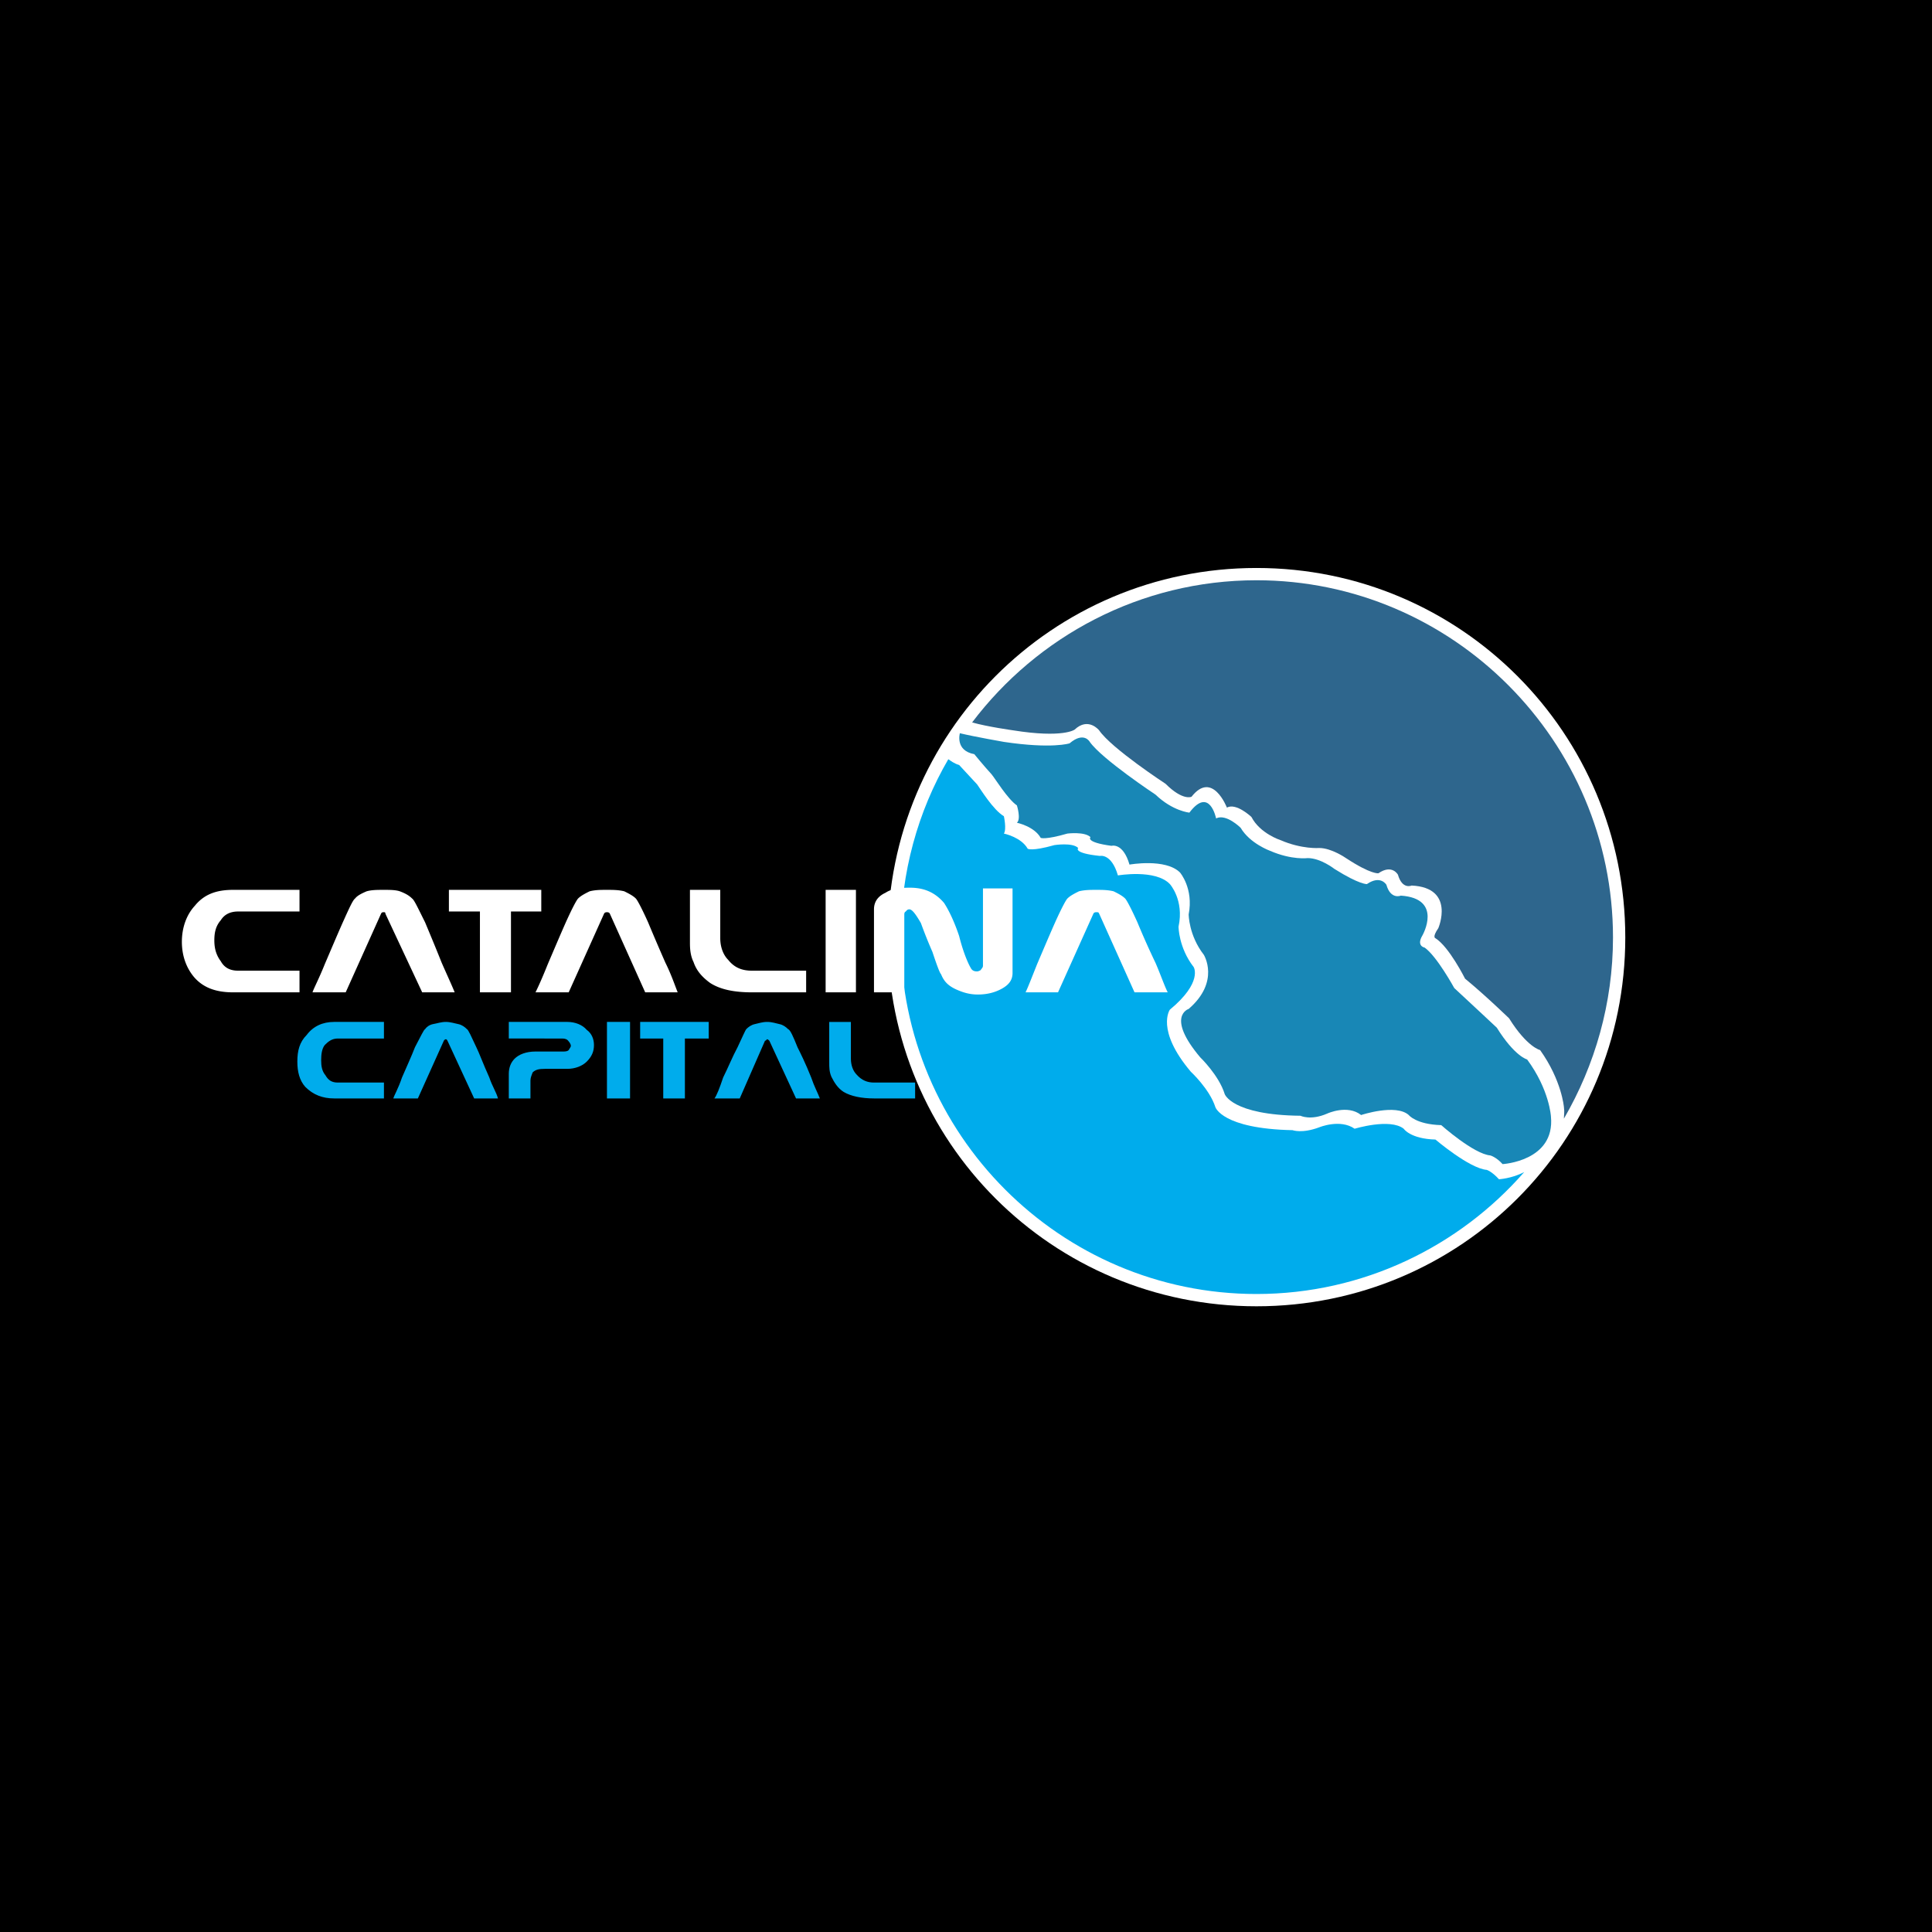
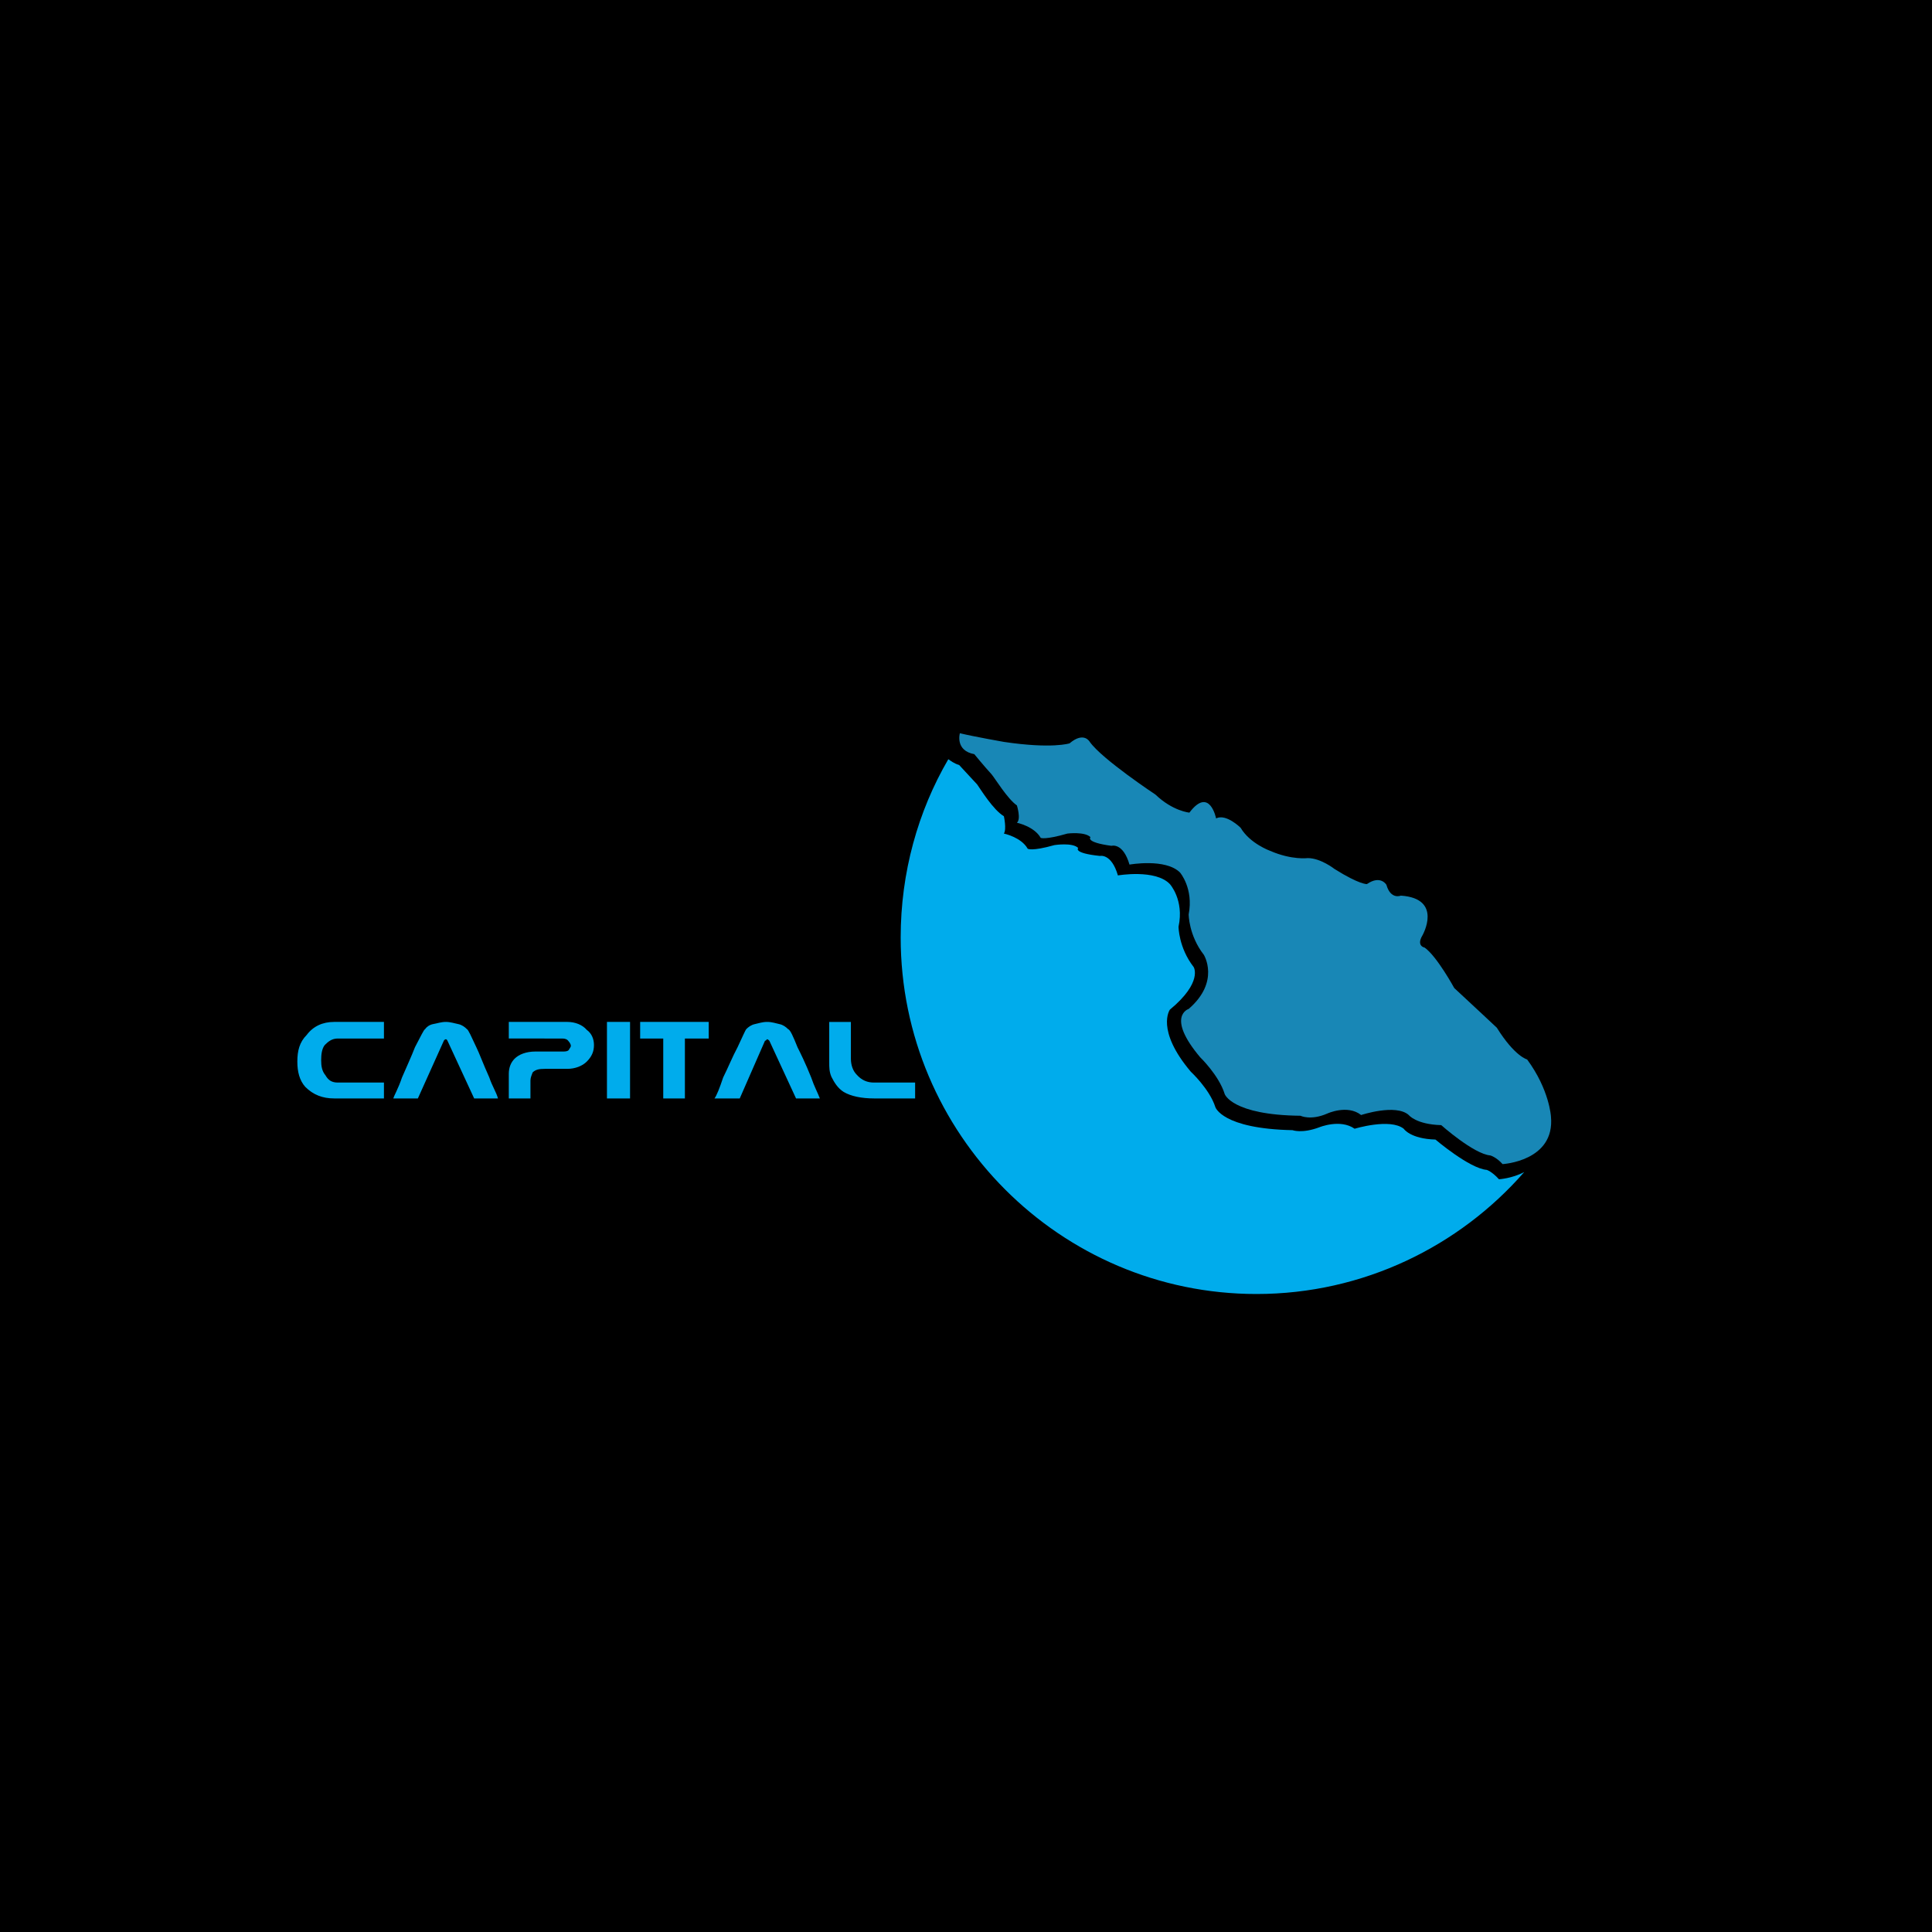
<svg xmlns="http://www.w3.org/2000/svg" width="2500" height="2500" viewBox="0 0 192.744 192.744">
  <g fill-rule="evenodd" clip-rule="evenodd">
    <path d="M0 0h192.744v192.744H0V0z" />
-     <path d="M162.145 93.528c0 20.376-16.416 36.792-36.793 36.792-20.375 0-36.792-16.416-36.792-36.792s16.417-36.864 36.792-36.864c20.377 0 36.793 16.488 36.793 36.864z" fill="#fff" />
-     <path d="M101.088 72.864c4.969.792 6.119-.072 6.119-.072 1.369-1.296 2.449.072 2.449.072 1.225 1.8 6.623 5.328 6.623 5.328 1.729 1.728 2.592 1.296 2.592 1.296 2.088-2.664 3.529 1.08 3.529 1.08.936-.504 2.447.936 2.447.936.863 1.656 2.881 2.304 2.881 2.304 2.16.936 3.887.792 3.887.792 1.225 0 2.664 1.008 2.664 1.008 2.521 1.656 3.24 1.512 3.24 1.512 1.369-.936 1.945.145 1.945.145.432 1.512 1.367 1.08 1.367 1.08 4.393.216 2.664 4.248 2.664 4.248-.648.936-.289 1.008-.289 1.008 1.369.864 2.953 4.033 2.953 4.033 2.016 1.654 4.393 3.959 4.393 3.959 1.799 2.881 3.096 3.168 3.096 3.168 2.16 3.023 2.375 5.688 2.375 5.688.072.504 0 .793 0 1.152 3.096-5.328 4.896-11.52 4.896-18.072 0-19.584-15.984-35.64-35.568-35.64-11.592 0-21.887 5.616-28.368 14.184 1.513.431 4.105.791 4.105.791z" fill="#2e668d" />
    <path d="M149.543 117.648c-.719-.793-1.223-.936-1.223-.936-1.729-.145-5.113-3.025-5.113-3.025-2.52-.072-3.168-1.08-3.168-1.08-1.367-1.08-4.895 0-4.895 0-1.441-1.008-3.529-.143-3.529-.143-1.727.646-2.664.287-2.664.287-7.055-.145-7.703-2.305-7.703-2.305-.576-1.799-2.447-3.527-2.447-3.527-3.529-4.176-2.09-6.191-2.09-6.191 3.312-2.736 2.377-4.248 2.377-4.248-1.512-1.945-1.512-4.033-1.512-4.033.576-2.664-.865-4.248-.865-4.248-1.439-1.512-5.184-.864-5.184-.864-.646-2.232-1.799-1.944-1.799-1.944-2.736-.288-2.16-.792-2.16-.792-.576-.576-2.377-.288-2.377-.288-2.303.648-2.664.36-2.664.36-.646-1.152-2.375-1.512-2.375-1.512.287-.432 0-1.728 0-1.728-1.08-.648-2.305-2.664-2.664-3.168-.792-.864-1.8-1.944-1.8-1.944-.504-.144-.864-.432-1.08-.576-3.024 5.185-4.752 11.304-4.752 17.784 0 19.583 15.912 35.568 35.496 35.568 10.656 0 20.232-4.752 26.713-12.168-1.225.649-2.522.721-2.522.721z" fill="#00acec" />
    <path d="M118.584 100.656s-2.305.721 1.152 4.824c0 0 1.871 1.799 2.447 3.672 0 0 .721 2.088 7.561 2.16 0 0 1.008.504 2.664-.217 0 0 2.016-.936 3.383.145 0 0 3.457-1.152 4.752 0 0 0 .721.936 3.24 1.008 0 0 3.24 2.881 4.896 3.023 0 0 .576.145 1.225.865 0 0 5.256-.289 4.824-4.752 0 0-.145-2.664-2.377-5.689 0 0-1.225-.287-3.023-3.168 0 0-2.305-2.16-4.248-3.959 0 0-1.729-3.168-2.953-4.033 0 0-.863-.144-.215-1.224 0 0 2.088-3.672-2.16-3.96 0 0-1.008.432-1.439-1.08 0 0-.576-1.008-1.945-.072 0 0-.719.072-3.24-1.512 0 0-1.367-1.08-2.662-1.08 0 0-1.584.216-3.744-.72 0 0-2.018-.72-2.953-2.304 0 0-1.439-1.44-2.447-.936 0 0-.648-3.24-2.664-.576 0 0-1.656-.144-3.385-1.8 0 0-5.328-3.528-6.551-5.256 0 0-.576-1.08-2.018.144 0 0-1.727.576-6.551-.144 0 0-2.881-.504-4.392-.864 0 0-.504 1.728 1.439 2.088 0 0 .938 1.152 1.729 2.016.359.432 1.584 2.448 2.52 3.096 0 0 .434 1.368 0 1.728 0 0 1.729.36 2.377 1.512 0 0 .432.216 2.664-.432 0 0 1.729-.216 2.303.36 0 0-.574.504 2.09.864 0 0 1.15-.36 1.799 1.872 0 0 3.6-.648 5.041.792 0 0 1.367 1.584.863 4.176 0 0 0 2.088 1.512 4.032-.002.001 1.654 2.665-1.514 5.401z" fill="#1887b6" />
    <path d="M38.304 109.584h-4.968c-1.152 0-2.088-.359-2.88-1.152-.576-.648-.792-1.512-.792-2.52 0-1.08.216-1.943.936-2.664.648-.863 1.584-1.297 2.736-1.297h4.968v1.656h-4.608c-.576 0-.936.289-1.296.648-.288.359-.36.936-.36 1.512s.072 1.08.432 1.512c.288.504.648.721 1.224.721h4.608v1.584zM49.68 109.584h-2.376l-2.664-5.76s-.072-.145-.144-.145c-.144 0-.216.145-.216.145l-2.592 5.76H39.24c.072-.287.504-1.008.864-2.088.432-1.008.936-2.088 1.296-3.023.576-1.08.864-1.729 1.008-1.801.145-.217.432-.432.792-.504.432-.072.792-.217 1.296-.217.432 0 .864.145 1.224.217.36.072.647.287.864.504.144.072.432.721.936 1.801.288.576.648 1.584 1.296 3.023.288.863.72 1.512.864 2.088zM56.592 106.633H54.36c-.576 0-.936.07-1.224.359-.072.217-.216.504-.216.791V109.584h-2.16v-.432-.865-1.15c0-.648.216-1.152.576-1.514.432-.432 1.152-.719 2.088-.719h2.664c.288 0 .504 0 .648-.145.072-.145.216-.287.216-.432s-.144-.359-.216-.432c-.144-.217-.36-.289-.648-.289H50.76v-1.656h5.832c.792 0 1.512.289 1.944.793.504.359.72.936.72 1.512 0 .648-.216 1.152-.72 1.656-.432.433-1.152.722-1.944.722zM62.856 109.584h-2.304v-7.633h2.304v7.633zM70.704 103.607h-2.376v5.977h-2.16v-5.977h-2.304v-1.656h6.84v1.656zM81.792 109.584h-2.376l-2.664-5.76s-.144-.145-.216-.145c-.072 0-.072.145-.216.145l-2.52 5.76h-2.52c.216-.287.504-1.008.864-2.088.504-1.008.936-2.088 1.44-3.023.504-1.08.792-1.729.864-1.801.216-.217.504-.432.864-.504.36-.072.72-.217 1.224-.217s.864.145 1.225.217c.36.072.647.287.864.504.216.072.504.721.936 1.801.288.576.792 1.584 1.368 3.023.287.863.647 1.512.863 2.088zM91.296 109.584h-4.104c-1.224 0-2.304-.217-3.024-.648-.576-.359-.936-.936-1.224-1.512-.216-.504-.216-.936-.216-1.439v-4.033h2.16v3.672c0 .648.216 1.225.576 1.586.504.574 1.08.791 1.728.791h4.104v1.583z" fill="#00acec" />
-     <path d="M29.88 99h-6.624c-1.656 0-2.952-.432-3.888-1.512-.792-.936-1.224-2.161-1.224-3.528 0-1.368.432-2.664 1.296-3.6.936-1.152 2.16-1.584 3.816-1.584h6.624v2.16h-6.12c-.792 0-1.368.288-1.729.864-.504.576-.648 1.224-.648 2.016 0 .864.216 1.512.648 2.088.36.649.936.936 1.729.936h6.12V99zM45.36 99h-3.24l-3.672-7.848c0-.144-.072-.144-.144-.144-.145 0-.216 0-.288.144L34.488 99h-3.312c.144-.432.647-1.367 1.224-2.809.648-1.511 1.224-2.879 1.8-4.175.648-1.44 1.008-2.232 1.224-2.376.216-.288.648-.504 1.152-.72.504-.144 1.08-.144 1.729-.144.576 0 1.152 0 1.584.144.576.216.936.432 1.224.72.216.144.576.936 1.296 2.376.36.864.937 2.232 1.656 4.032.503 1.151 1.007 2.231 1.295 2.952zM54 90.936h-3.024V99H47.88v-8.064h-3.096v-2.16H54v2.16zM67.608 99h-3.24l-3.528-7.848c-.072-.144-.216-.144-.288-.144-.072 0-.216 0-.288.144L56.736 99h-3.312c.216-.432.648-1.367 1.224-2.809.648-1.511 1.224-2.879 1.8-4.175.648-1.44 1.08-2.232 1.224-2.376.288-.288.72-.504 1.152-.72.576-.144 1.08-.144 1.729-.144.576 0 1.152 0 1.728.144.432.216.864.432 1.152.72.144.144.576.936 1.224 2.376.36.864.936 2.232 1.728 4.032.575 1.151.935 2.231 1.223 2.952zM80.424 99h-5.4c-1.8 0-3.168-.287-4.176-.936-.792-.576-1.368-1.225-1.656-2.088-.288-.576-.36-1.224-.36-1.872V88.776h3.024V93.6c0 .864.288 1.656.792 2.16.576.721 1.296 1.08 2.376 1.08h5.4V99zM85.392 99h-3.024V88.776h3.024V99zM101.016 97.057c0 .646-.287 1.152-1.08 1.584-.648.359-1.439.576-2.375.576-.865 0-1.513-.217-2.161-.504-.792-.361-1.224-.793-1.512-1.514-.145-.143-.432-.936-.864-2.231a47.506 47.506 0 0 1-1.152-2.88c-.504-.864-.864-1.368-1.152-1.368-.216 0-.288.144-.36.216-.144.072-.144.216-.144.36V99h-3.024v-8.28c0-.72.36-1.296 1.152-1.656.647-.432 1.512-.504 2.448-.504 1.44 0 2.52.504 3.384 1.512.432.648 1.008 1.8 1.512 3.312.432 1.728.936 2.808 1.152 3.169.144.287.359.359.648.359.072 0 .287-.072.359-.145.072-.145.217-.215.217-.432v-7.704h2.951v8.426h.001zM116.496 99h-3.312l-3.527-7.848c-.072-.144-.072-.144-.289-.144-.072 0-.215 0-.287.144L105.553 99h-3.24c.215-.432.576-1.367 1.152-2.809.646-1.511 1.223-2.879 1.799-4.175.648-1.44 1.08-2.232 1.225-2.376.287-.288.719-.504 1.152-.72.576-.144 1.15-.144 1.727-.144s1.152 0 1.729.144c.432.216.863.432 1.152.72.145.144.576.936 1.225 2.376a79.72 79.72 0 0 0 1.799 4.032c.502 1.151.864 2.231 1.223 2.952z" fill="#fff" />
  </g>
</svg>